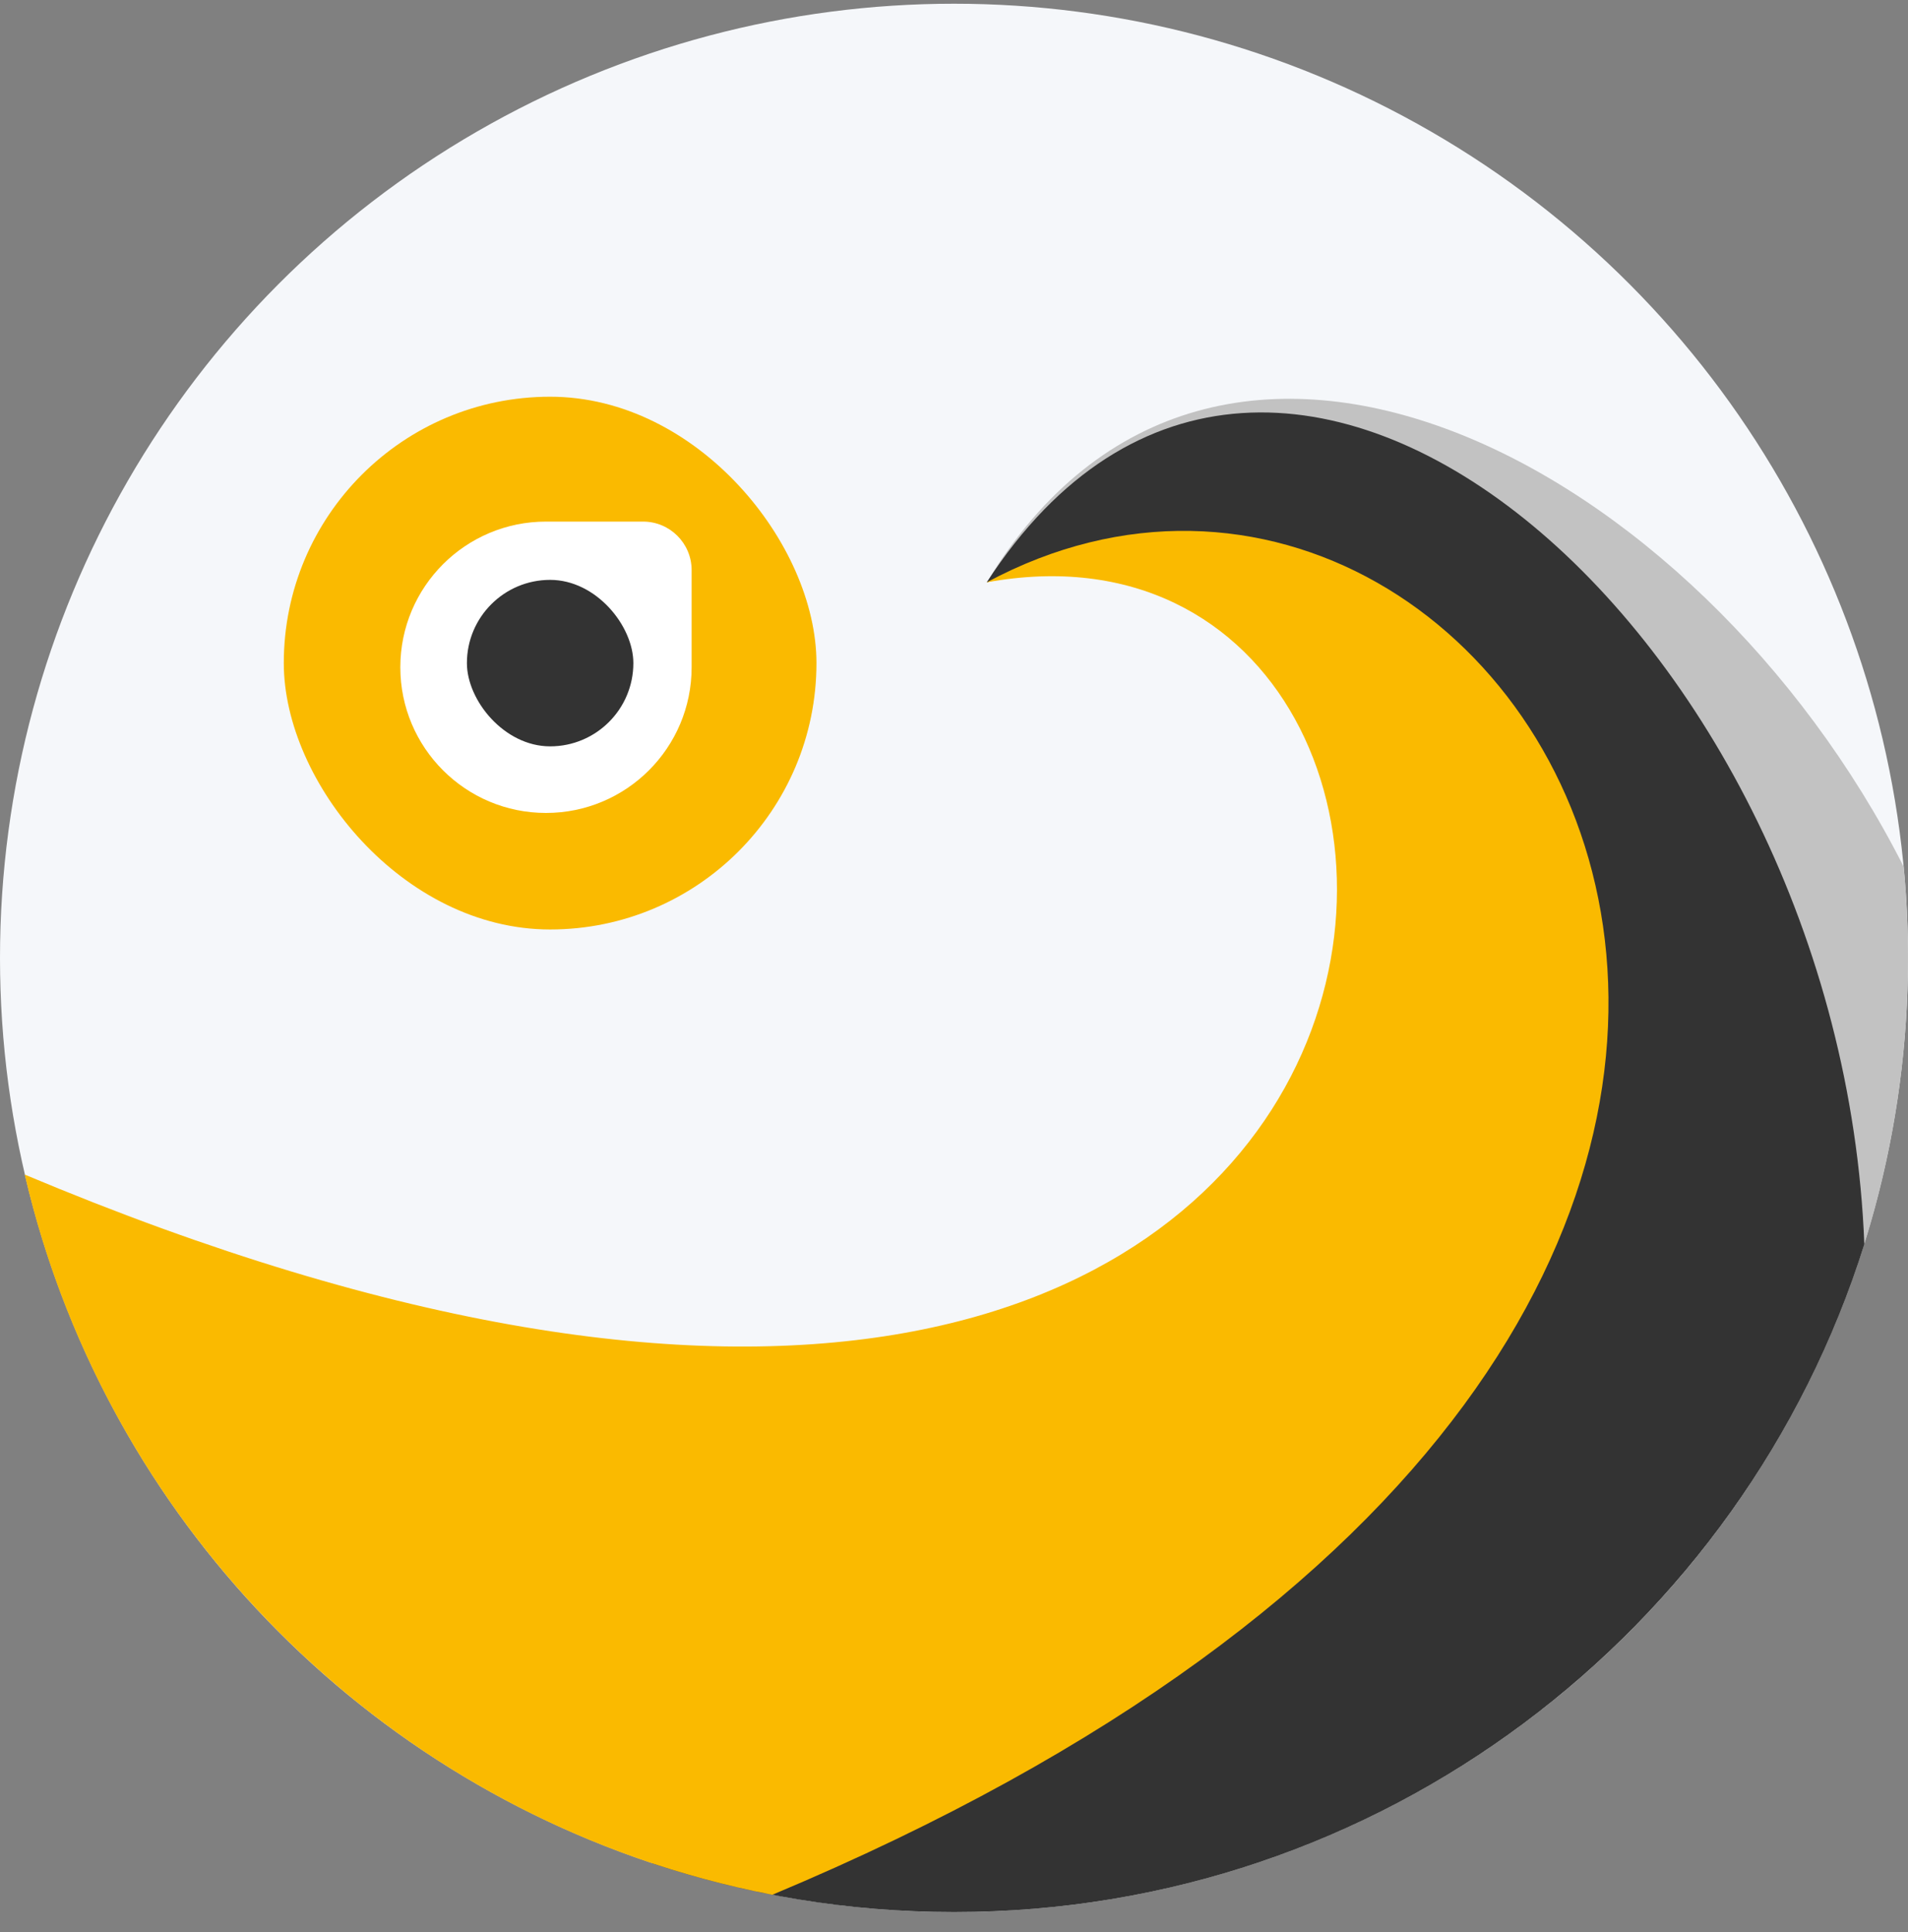
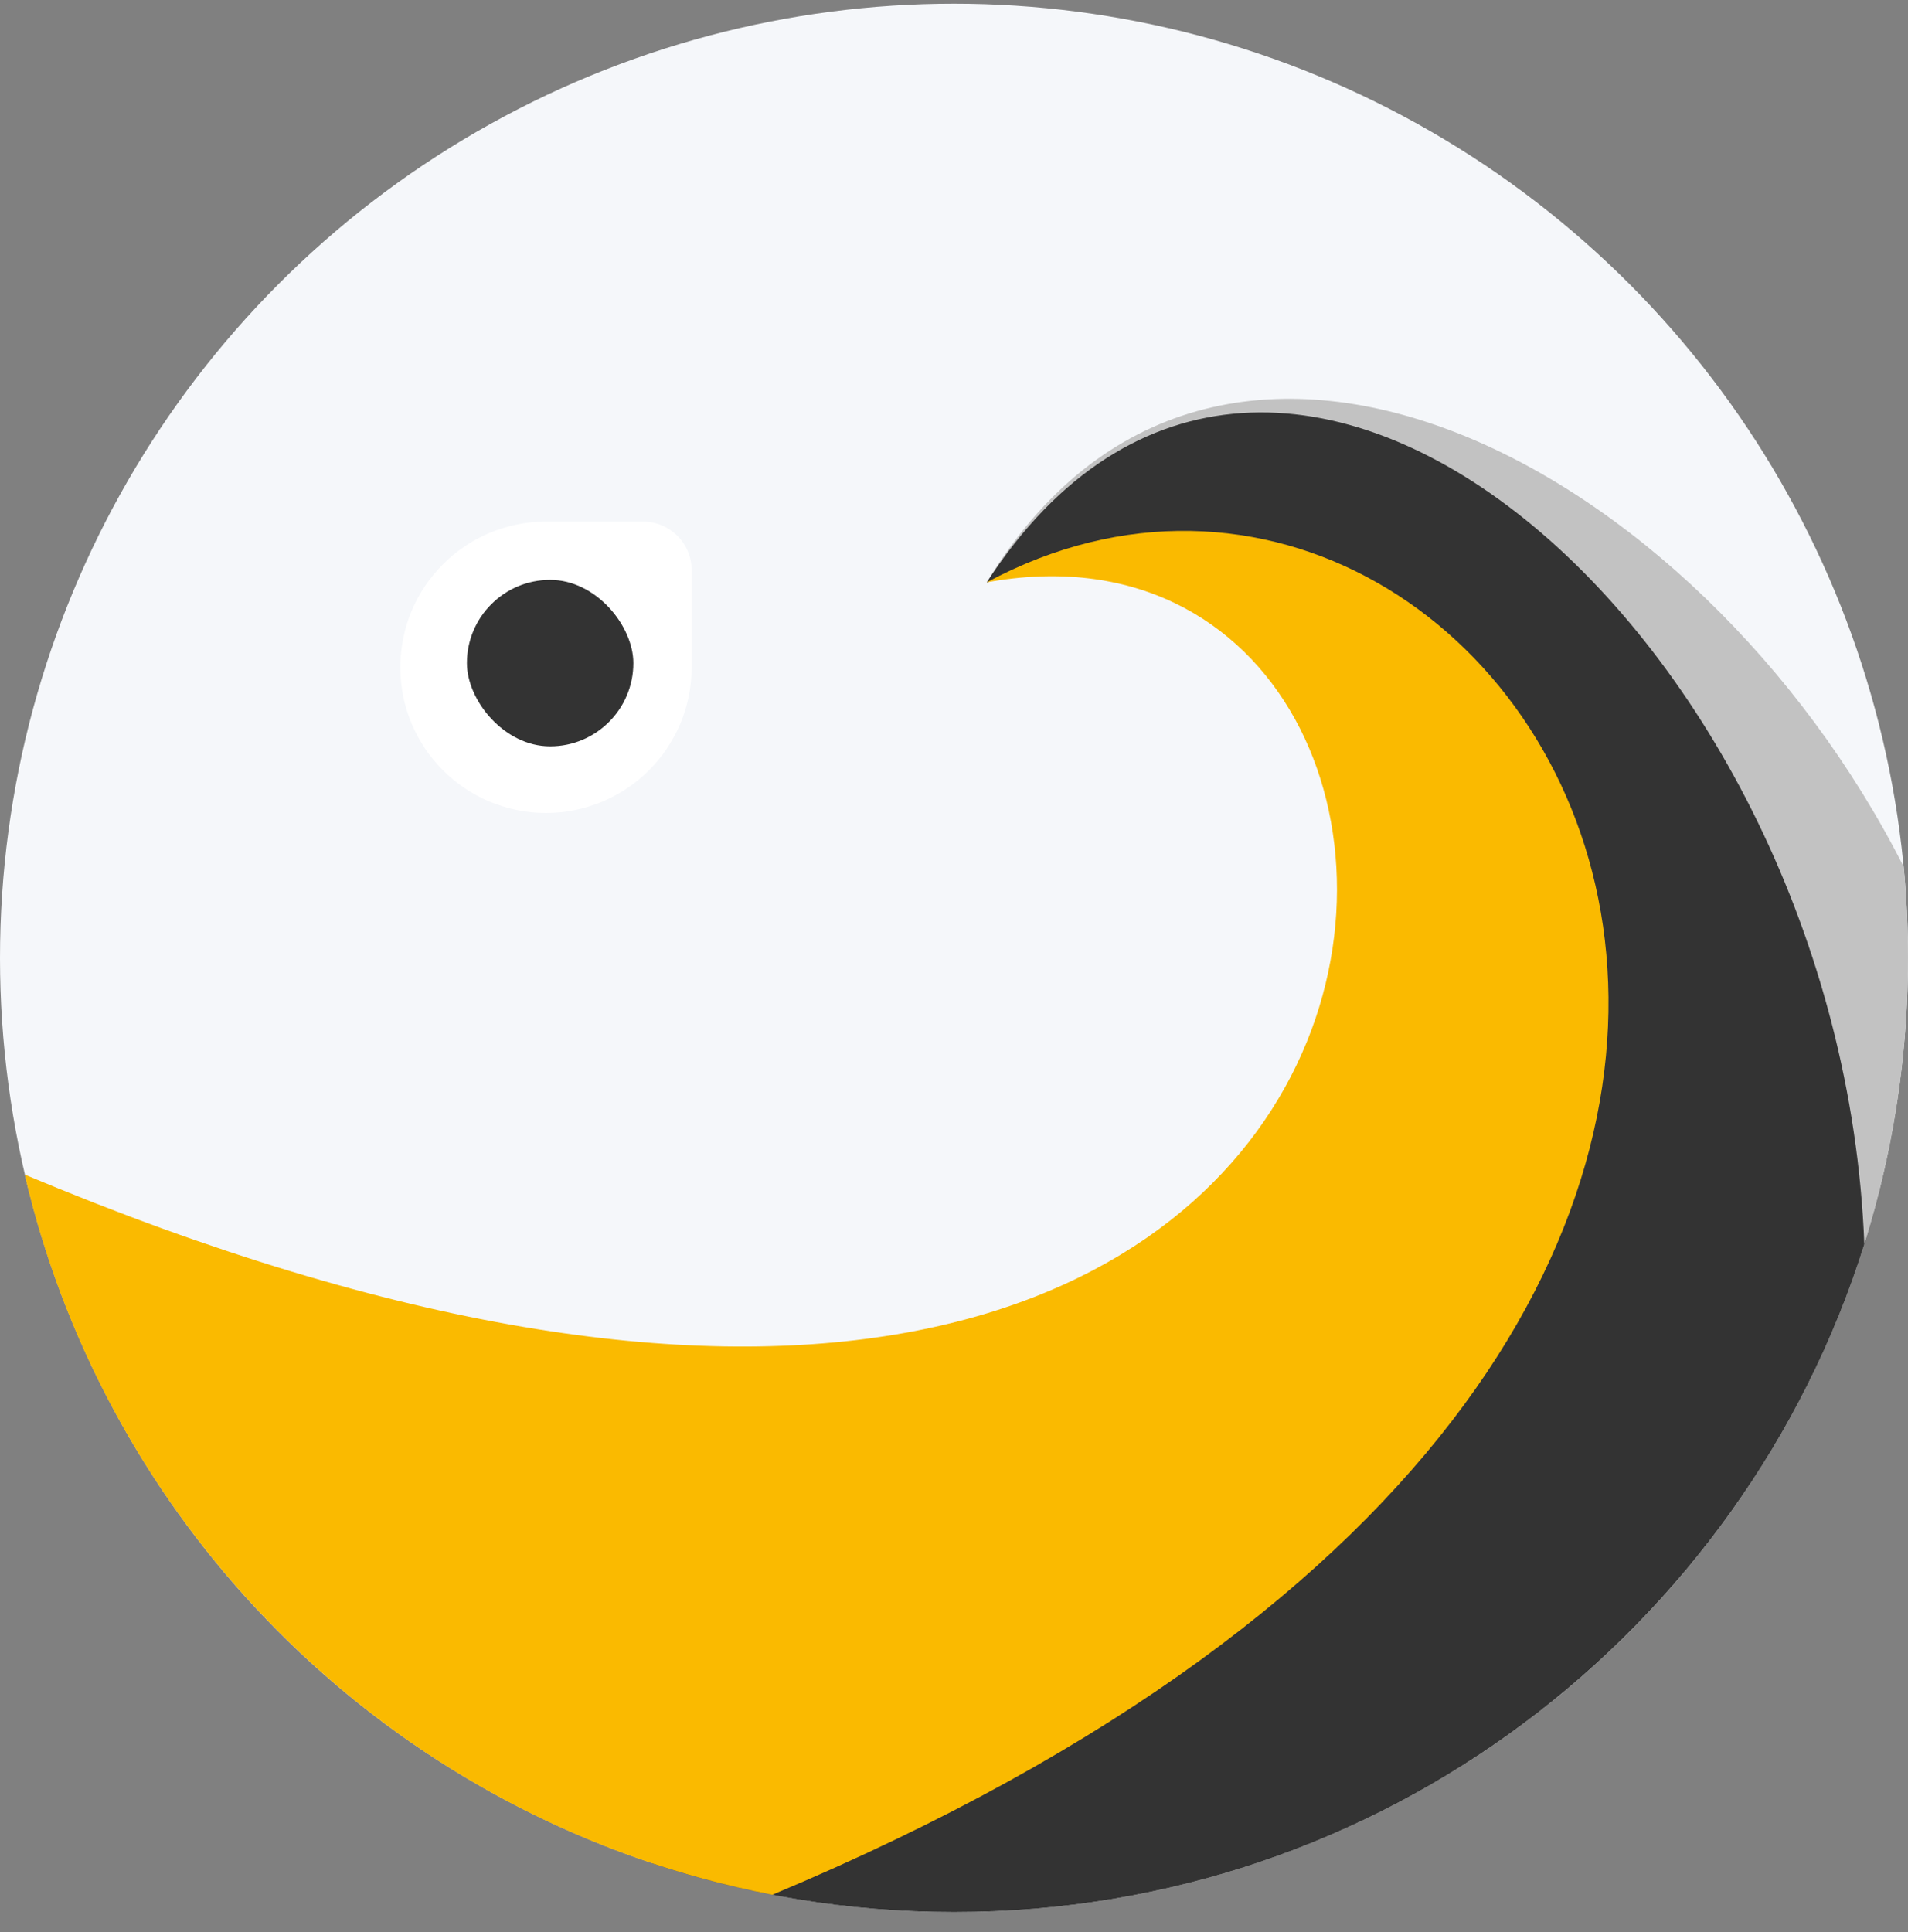
<svg xmlns="http://www.w3.org/2000/svg" width="80" height="81" viewBox="0 0 80 81" fill="none">
  <rect x="0" y="0" width="80" height="81" fill="#808080" stroke="none" />
  <circle cx="40" cy="40.156" r="40" fill="#F5F7FA" />
  <path fill-rule="evenodd" clip-rule="evenodd" d="M44.454 79.91C64.449 77.695 79.999 60.741 79.999 40.156C79.999 38.867 79.939 37.593 79.82 36.336C71.192 19.306 50.871 8.672 41.374 24.412C68.065 16.369 67.858 56.587 44.454 79.91Z" fill="#C2C2C2" />
  <path fill-rule="evenodd" clip-rule="evenodd" d="M27.324 78.105C66.851 76.651 66.118 16.864 41.374 24.412C53.426 5.815 77.176 26.667 78.169 52.158C73.071 68.385 57.91 80.156 40.001 80.156C35.57 80.156 31.308 79.435 27.324 78.105Z" fill="#333333" />
  <path fill-rule="evenodd" clip-rule="evenodd" d="M32.383 79.431C16.893 76.445 4.585 64.522 1.036 49.24C64.355 75.841 65.841 19.938 41.373 24.412C64.249 12.128 90.156 55.246 32.383 79.431Z" fill="#FABA00" />
-   <rect x="11.899" y="16.631" width="22.334" height="22.334" rx="11.167" fill="#FABA00" />
  <path d="M16.785 27.973C16.785 24.6 19.519 21.866 22.892 21.866H26.963C28.088 21.866 28.999 22.777 28.999 23.902V27.973C28.999 31.346 26.265 34.08 22.892 34.08V34.08C19.519 34.08 16.785 31.346 16.785 27.973V27.973Z" fill="white" />
  <rect x="19.577" y="24.309" width="6.979" height="6.979" rx="3.49" fill="#333333" />
</svg>